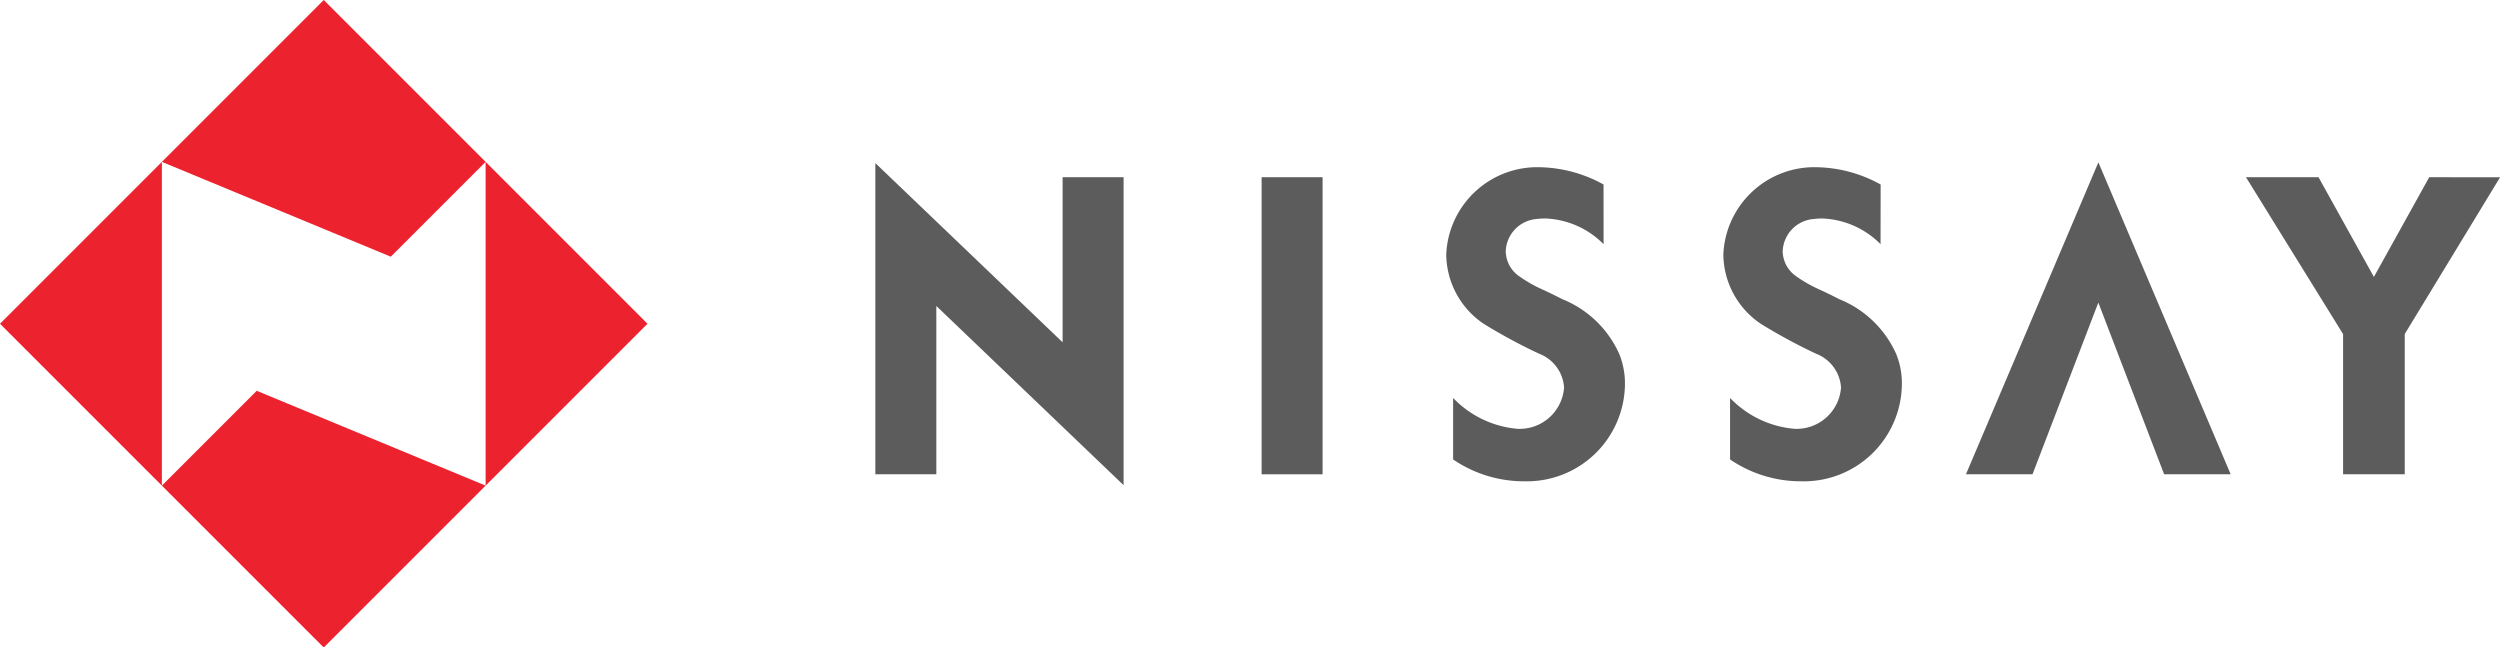
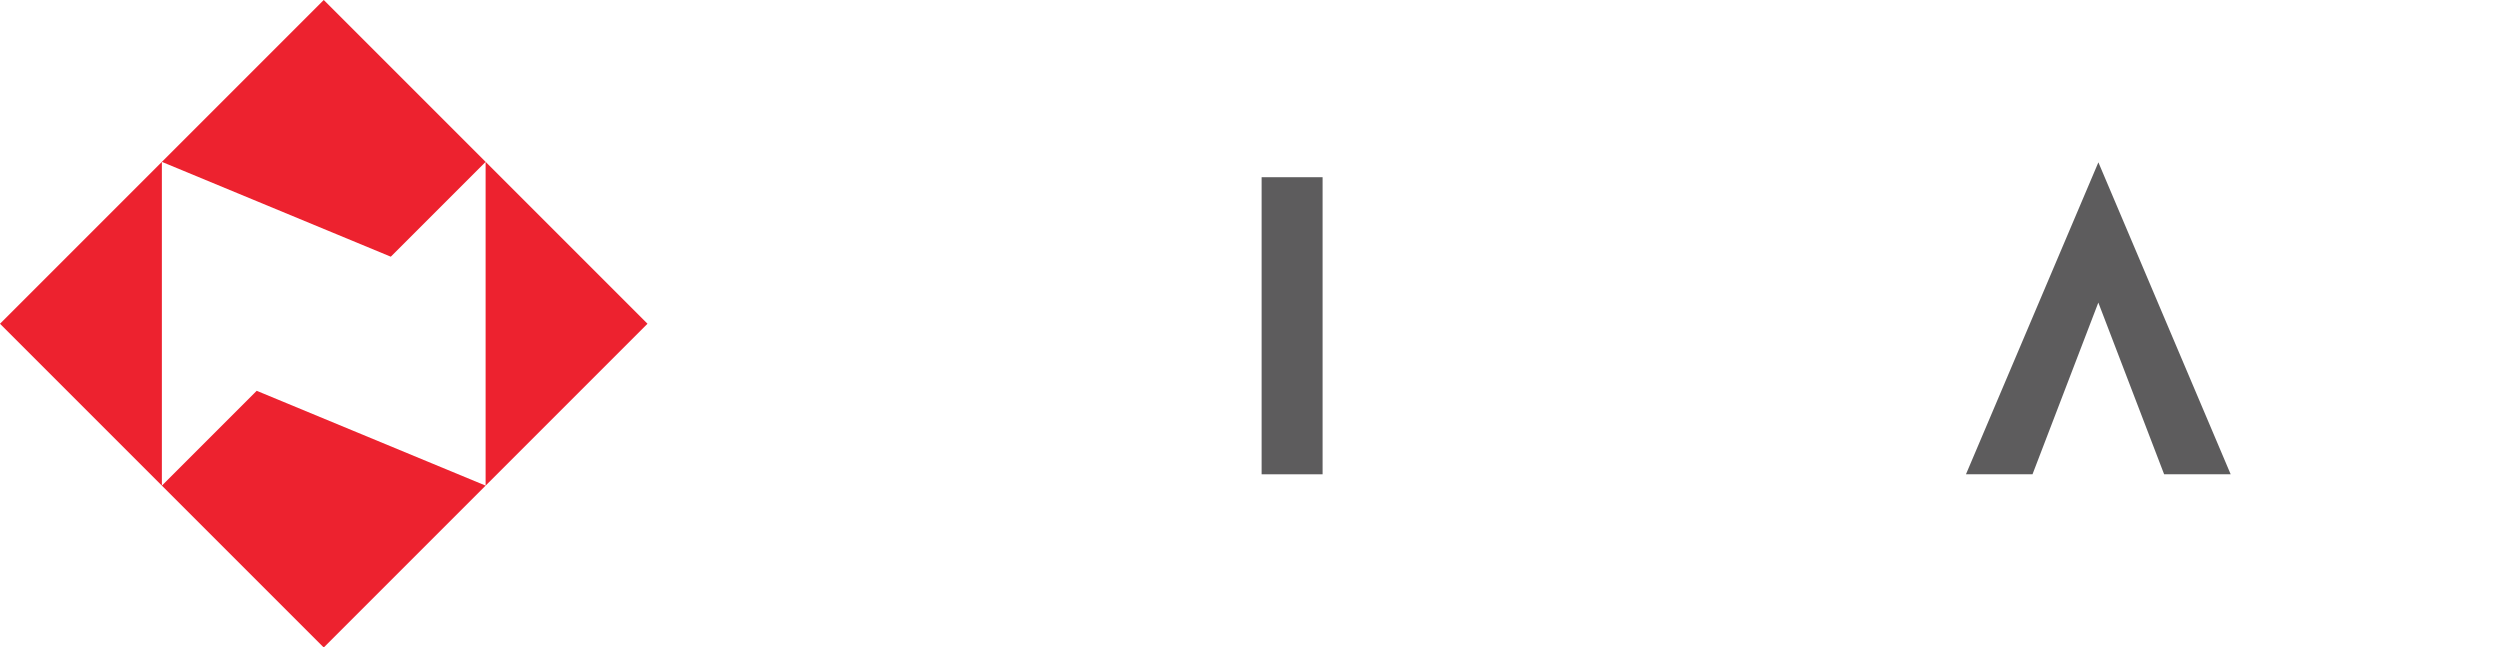
<svg xmlns="http://www.w3.org/2000/svg" width="139" height="36" viewBox="0 0 139 36">
  <defs>
    <clipPath id="a">
-       <rect width="139" height="36" fill="none" />
-     </clipPath>
+       </clipPath>
  </defs>
  <path d="M9,27H9Zm18,0h0ZM9,27l9,9,9-9L14.272,21.728Zm18,0,9-9L27,9ZM0,18l9,9V9ZM9,9ZM27,9ZM18,0,9,9l12.728,5.272L27,9Z" fill="#ed222f" />
-   <path d="M127.2,22.489v9.18l-10.412-9.964v17.3h3.391V29.65l10.412,9.964V22.489Z" transform="translate(-68.119 -12.637)" fill="#5d5c5d" />
  <rect width="3.39" height="16.518" transform="translate(70.146 9.853)" fill="#5d5c5d" />
  <path d="M266.1,38.945l3.66-9.547,3.659,9.547h3.7L269.763,21.6,262.4,38.945Z" transform="translate(-153.093 -12.574)" fill="#5d5c5d" />
-   <path d="M309.856,23.582l-3.076,5.543L303.7,23.582h-4.033l5.4,8.724V40.1h3.428V32.3l5.3-8.714Z" transform="translate(-174.791 -13.729)" fill="#5d5c5d" />
  <g clip-path="url(#a)">
-     <path d="M201.661,26.535a4.786,4.786,0,0,0-3.246-1.43,3.778,3.778,0,0,0-.464.028,1.87,1.87,0,0,0-1.73,1.785,1.719,1.719,0,0,0,.734,1.388,7.685,7.685,0,0,0,1.293.741c.364.166.769.362,1.123.546a5.859,5.859,0,0,1,3.177,3.08,4.378,4.378,0,0,1,.3,1.718,5.451,5.451,0,0,1-5.567,5.326,6.987,6.987,0,0,1-3.986-1.215V35.083a5.624,5.624,0,0,0,3.569,1.715,2.475,2.475,0,0,0,2.6-2.294,2.162,2.162,0,0,0-1.381-1.878A30.284,30.284,0,0,1,195,30.963a4.7,4.7,0,0,1-2.087-3.863,5.066,5.066,0,0,1,5.263-4.844,7.591,7.591,0,0,1,3.483.959Z" transform="translate(-112.502 -12.957)" fill="#5d5c5d" />
-     <path d="M238.608,26.535a4.793,4.793,0,0,0-3.246-1.43,3.785,3.785,0,0,0-.464.028,1.87,1.87,0,0,0-1.731,1.785,1.715,1.715,0,0,0,.734,1.388,7.648,7.648,0,0,0,1.292.741c.364.166.769.362,1.123.546a5.85,5.85,0,0,1,3.176,3.08,4.341,4.341,0,0,1,.3,1.718,5.449,5.449,0,0,1-5.565,5.326,6.986,6.986,0,0,1-3.987-1.215V35.083a5.627,5.627,0,0,0,3.57,1.715,2.476,2.476,0,0,0,2.6-2.294,2.165,2.165,0,0,0-1.382-1.878,30.363,30.363,0,0,1-3.075-1.663,4.7,4.7,0,0,1-2.086-3.863,5.066,5.066,0,0,1,5.263-4.844,7.583,7.583,0,0,1,3.482.959Z" transform="translate(-134.049 -12.957)" fill="#5d5c5d" />
-   </g>
+     </g>
</svg>